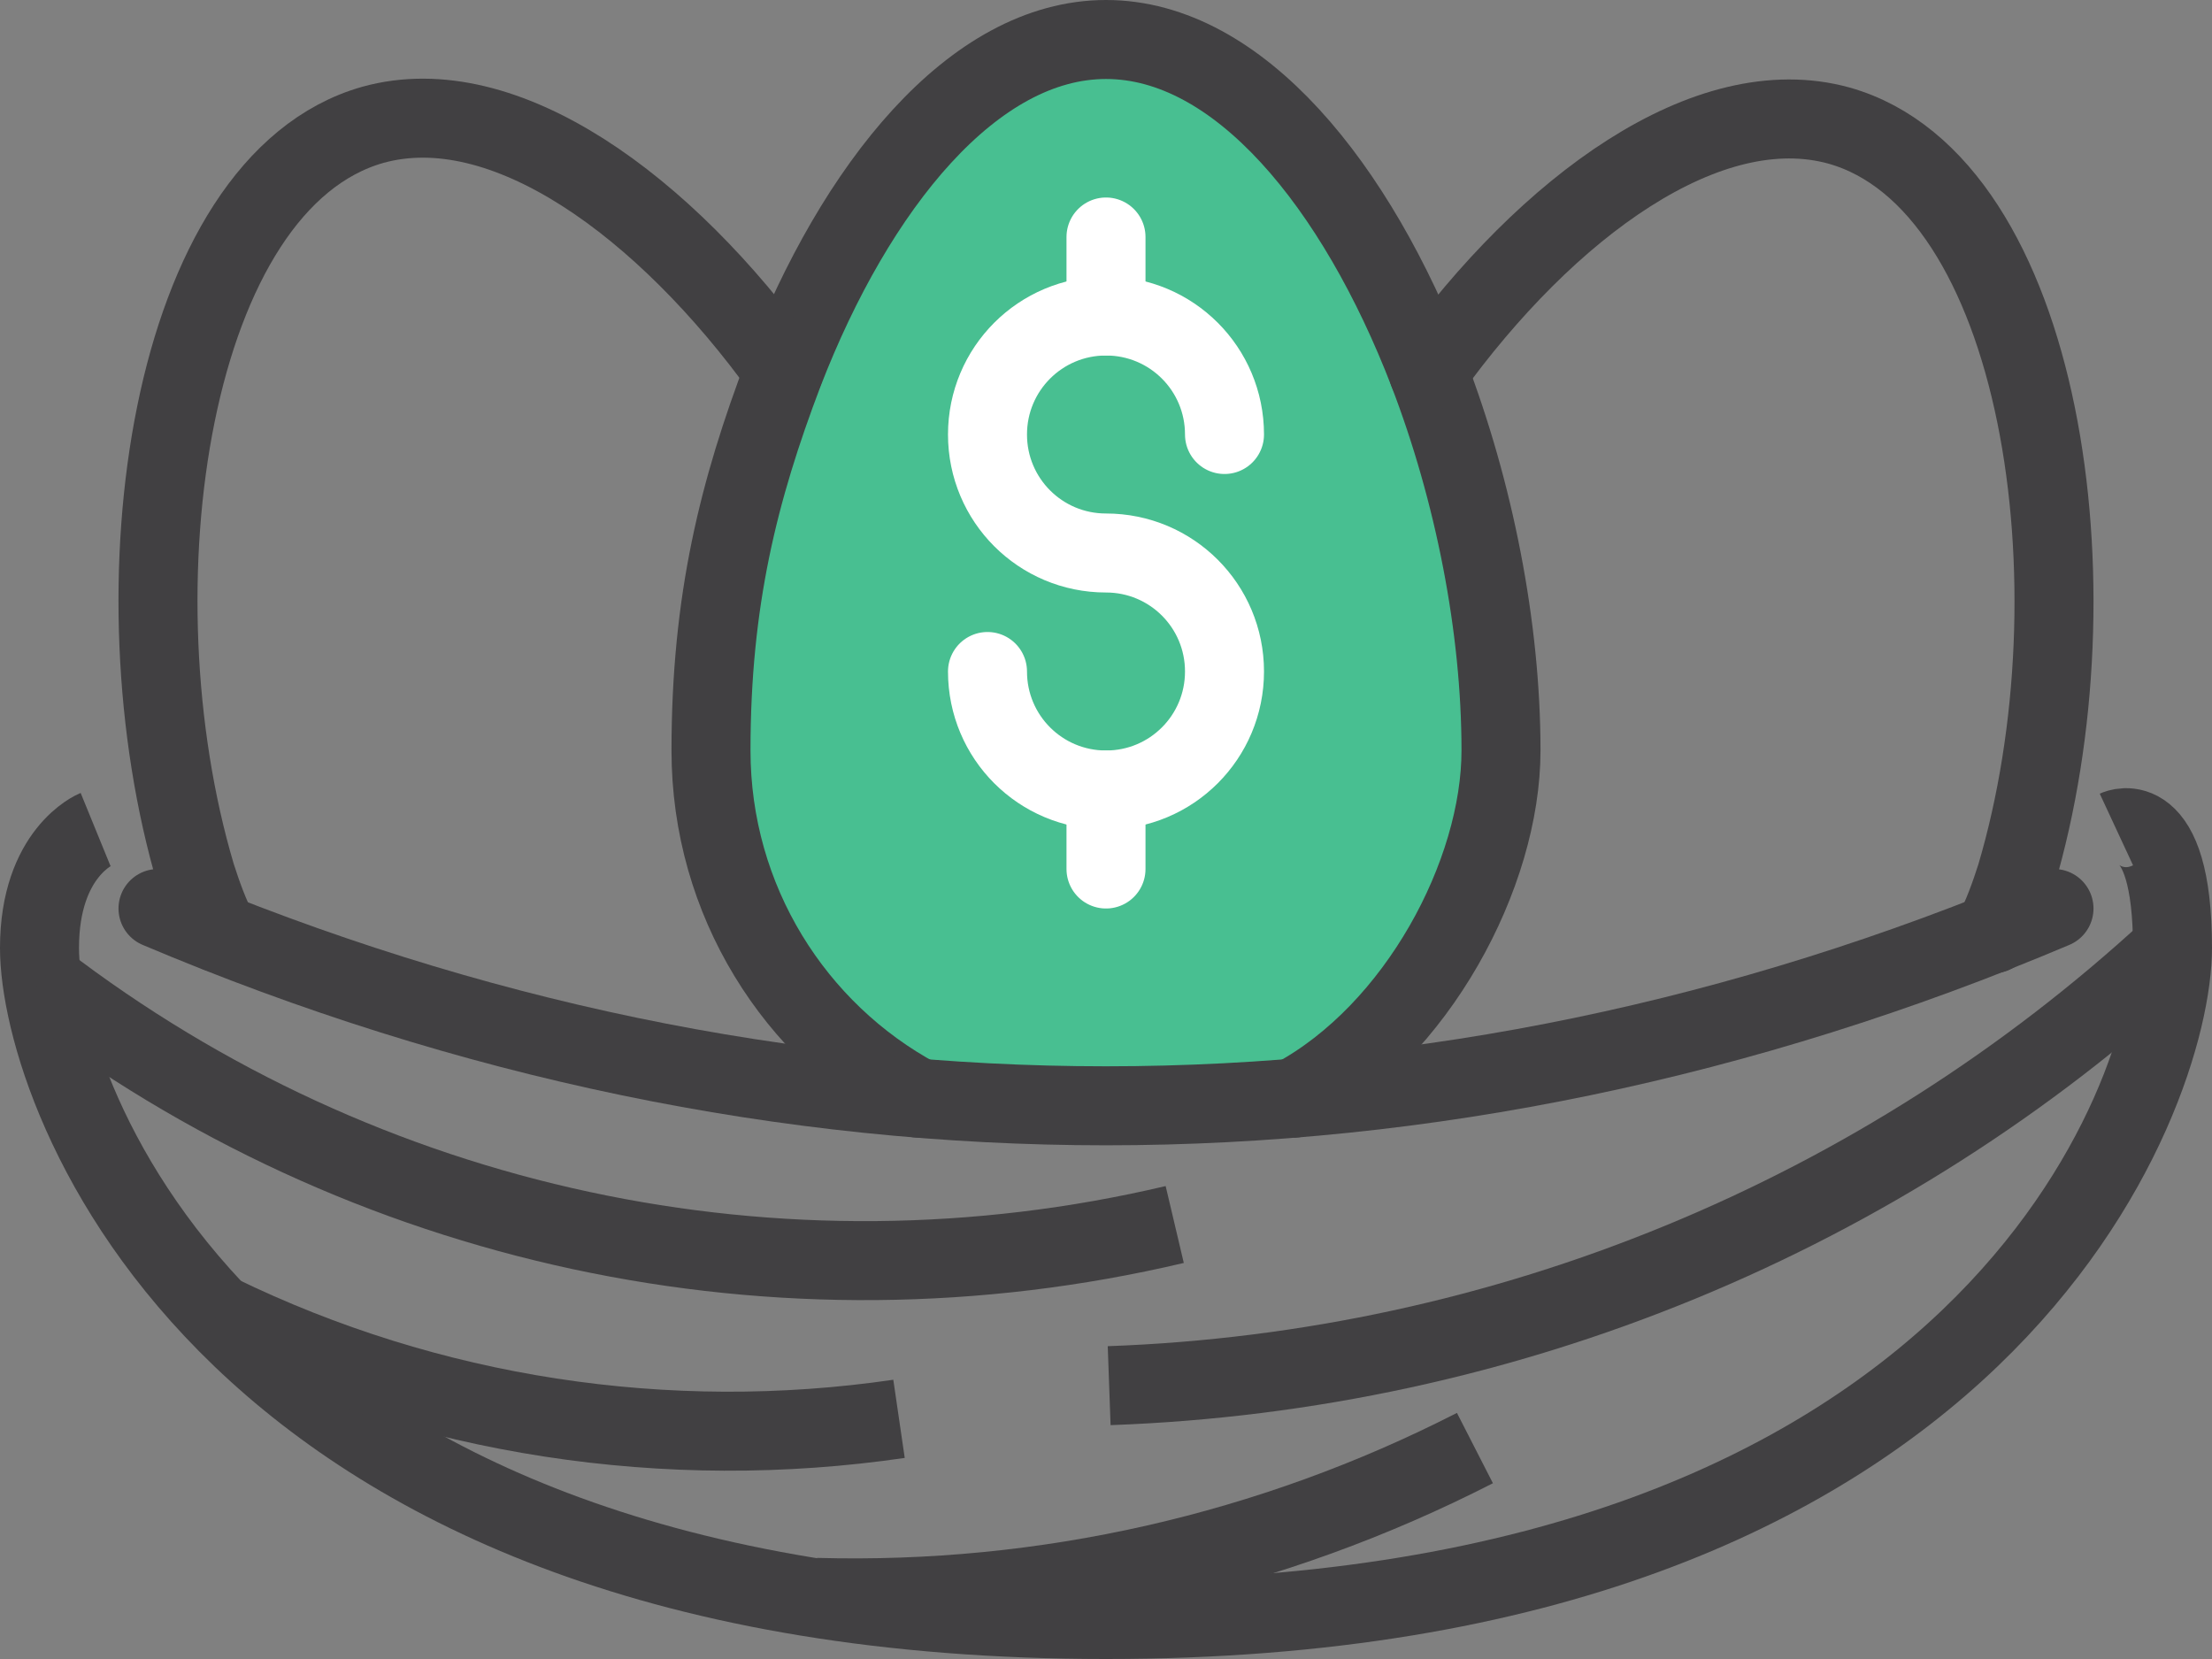
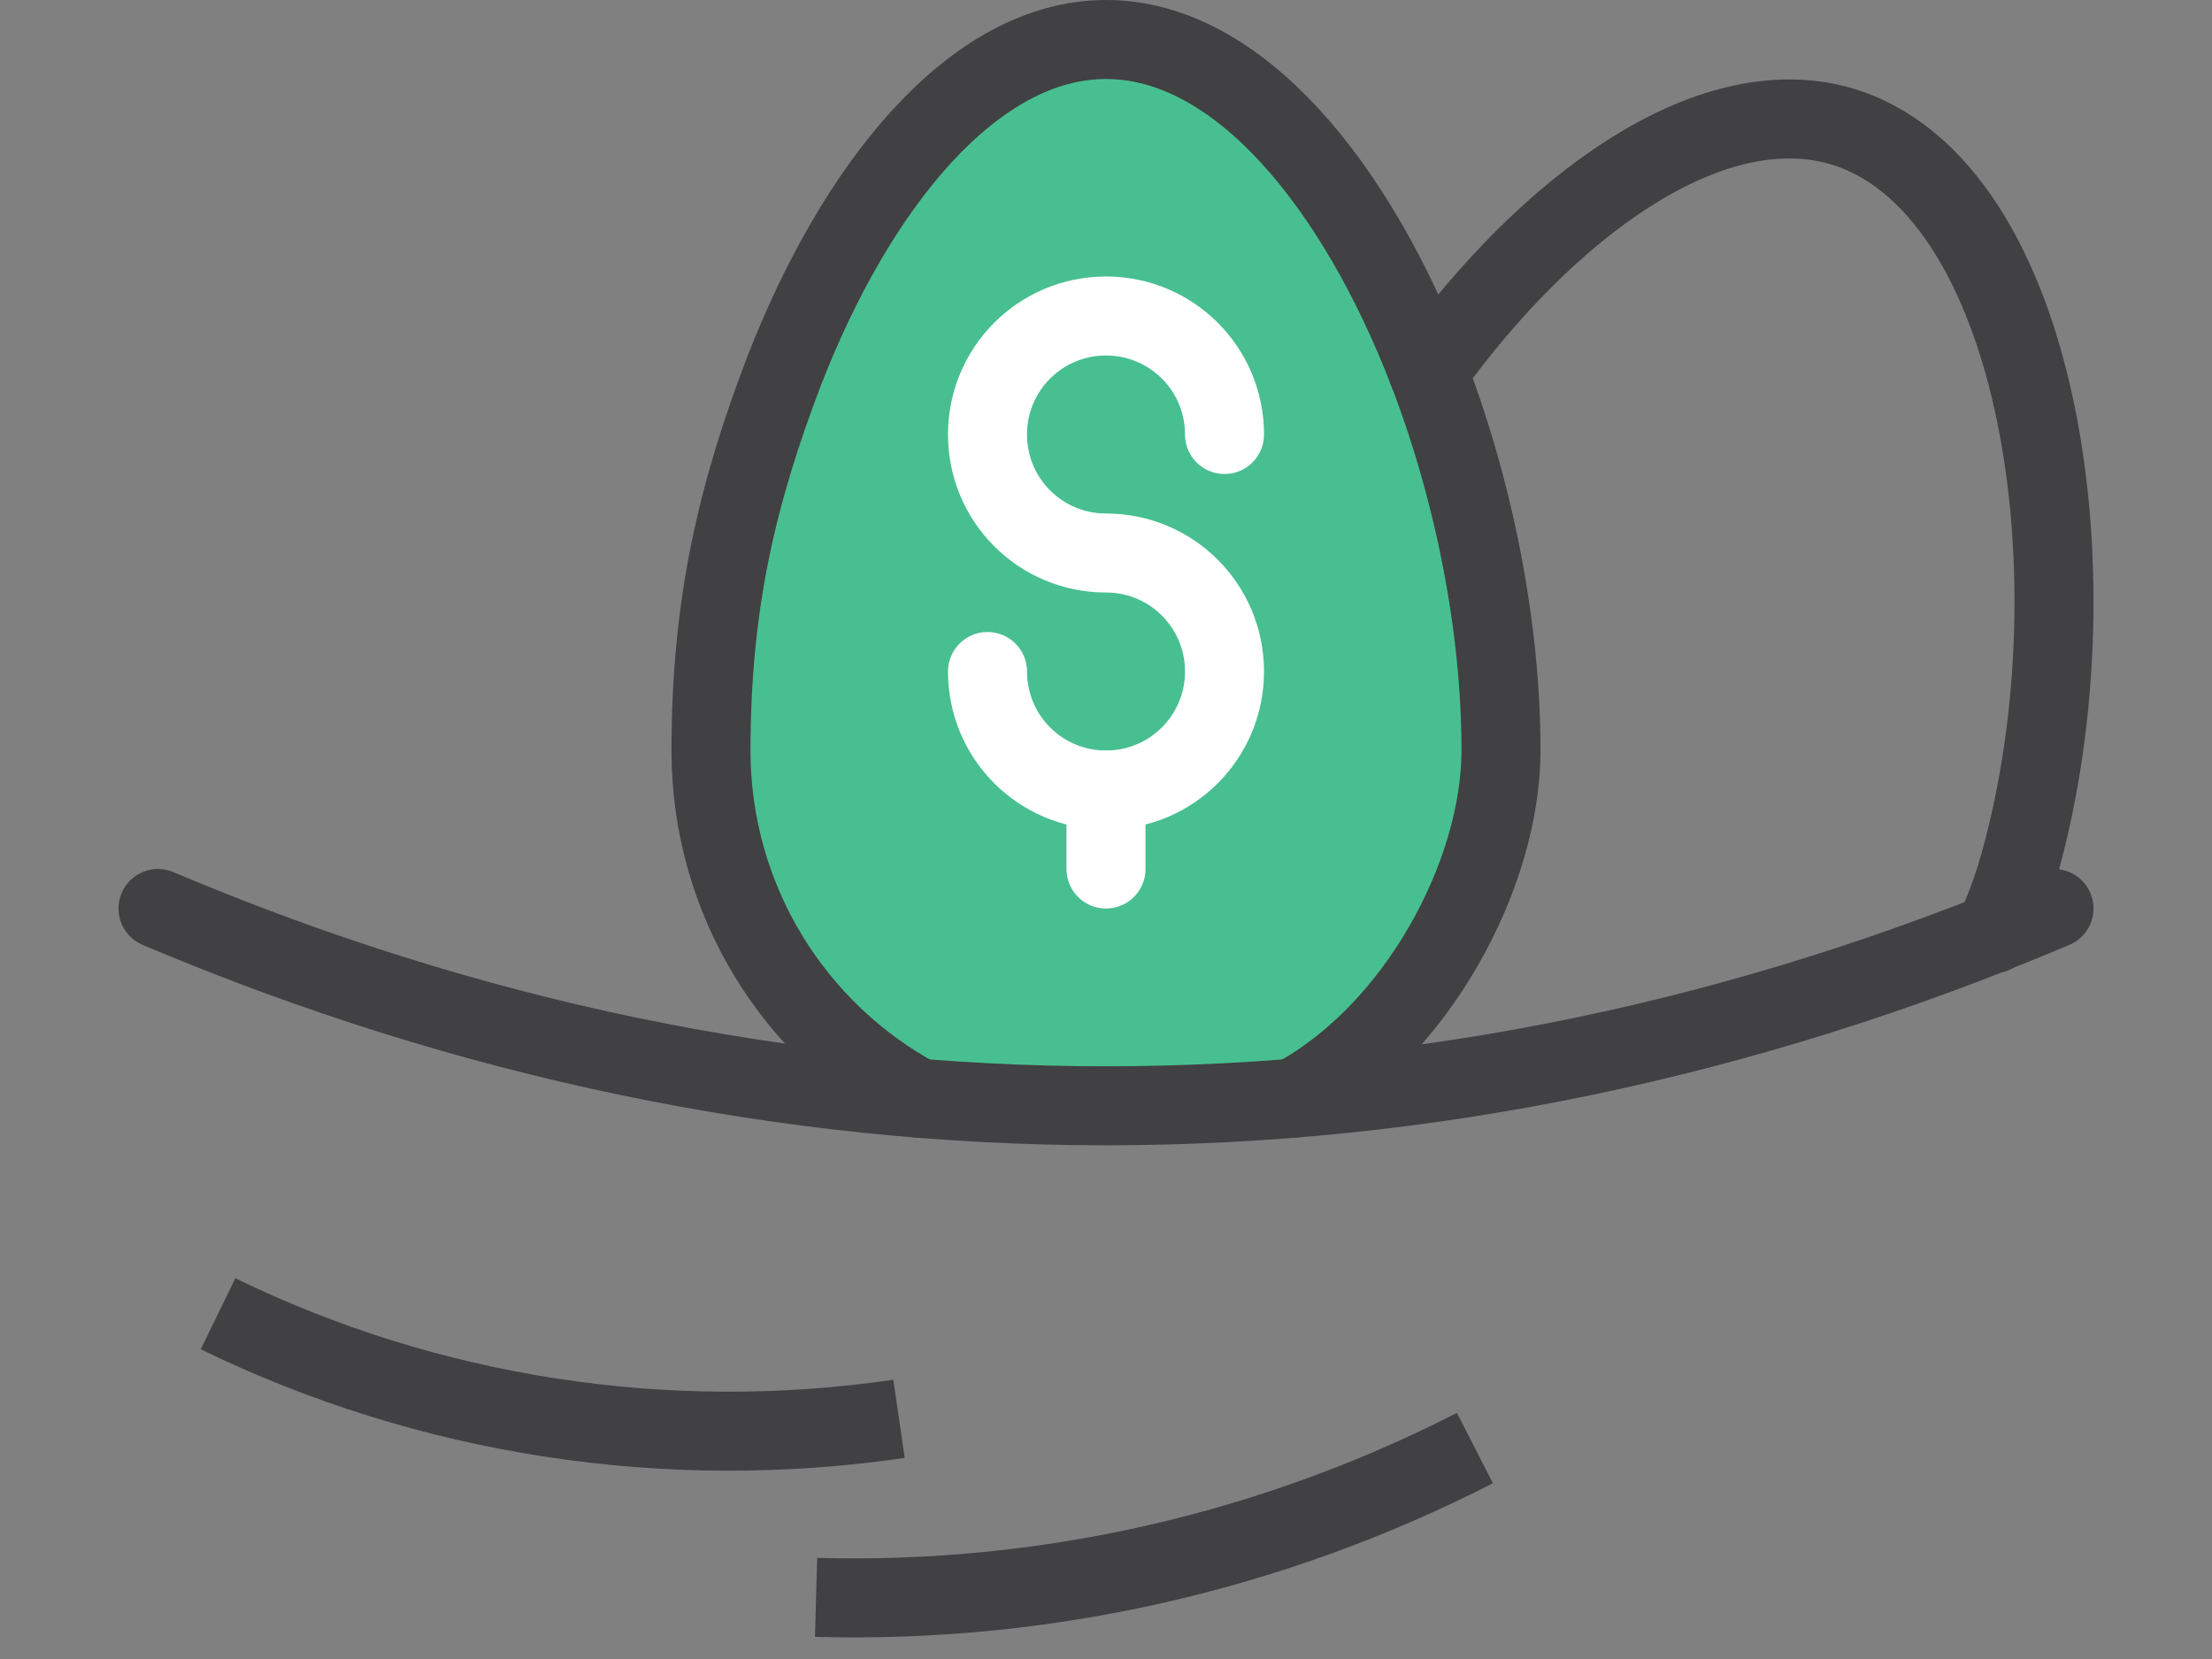
<svg xmlns="http://www.w3.org/2000/svg" id="Layer_1" version="1.1" viewBox="0 0 280 210">
  <rect x="0" y="0" width="280" height="210" fill="#808080" stroke="none" />
  <defs>
    <style>
      .st0 {
        fill: #48bf91;
      }

      .st0, .st1, .st2 {
        stroke-linecap: round;
      }

      .st0, .st1, .st2, .st3 {
        stroke-linejoin: round;
        stroke-width: 10px;
      }

      .st0, .st2, .st3 {
        stroke: #414042;
      }

      .st1 {
        stroke: #fff;
      }

      .st1, .st2, .st3 {
        fill: none;
      }
    </style>
  </defs>
  <path class="st0" d="M116.2,139c-15.6-8.4-26.2-25-26.2-44s3.5-32.9,9.2-47.9c9.1-23.5,24-42.1,40.8-42.1s31.7,18.5,40.8,42.1c5.8,15.1,9.2,32.3,9.2,47.9s-10.6,35.6-26.2,44" />
  <path class="st1" d="M125,85c0,8.3,6.7,15,15,15s15-6.7,15-15-6.7-15-15-15-15-6.7-15-15,6.7-15,15-15,15,6.7,15,15" />
-   <line class="st1" x1="140" y1="40" x2="140" y2="30" />
  <line class="st1" x1="140" y1="110" x2="140" y2="100" />
  <path class="st2" d="M180.8,47.1c15.1-21,35.4-35.8,52-31.2,25.8,7.3,33.2,58.6,22.4,95-.8,2.5-1.7,5-2.9,7.3" />
-   <path class="st2" d="M27.7,118.1c-1.2-2.3-2.1-4.8-2.9-7.3-10.8-36.4-3.4-87.7,22.4-95,16.6-4.6,36.9,10.2,52,31.2" />
  <path class="st2" d="M20,115c78.7,33.3,161.3,33.3,240,0" />
-   <path class="st3" d="M12.1,105s-7.1,2.9-7.1,15c0,18.3,23.3,85,135,85s135-66.7,135-85-7.1-15-7.1-15" />
-   <path class="st3" d="M275,120c-36.8,34-84.5,53.6-134.6,55.4" />
  <path class="st3" d="M186.7,183.3c-25.8,13.2-54.4,19.7-83.4,18.9" />
-   <path class="st3" d="M5.3,124.2c40.8,31.3,93.4,42.6,143.4,30.8" />
  <path class="st3" d="M113.8,179.6c-29.4,4.3-59.5-.3-86.2-13.3" />
</svg>